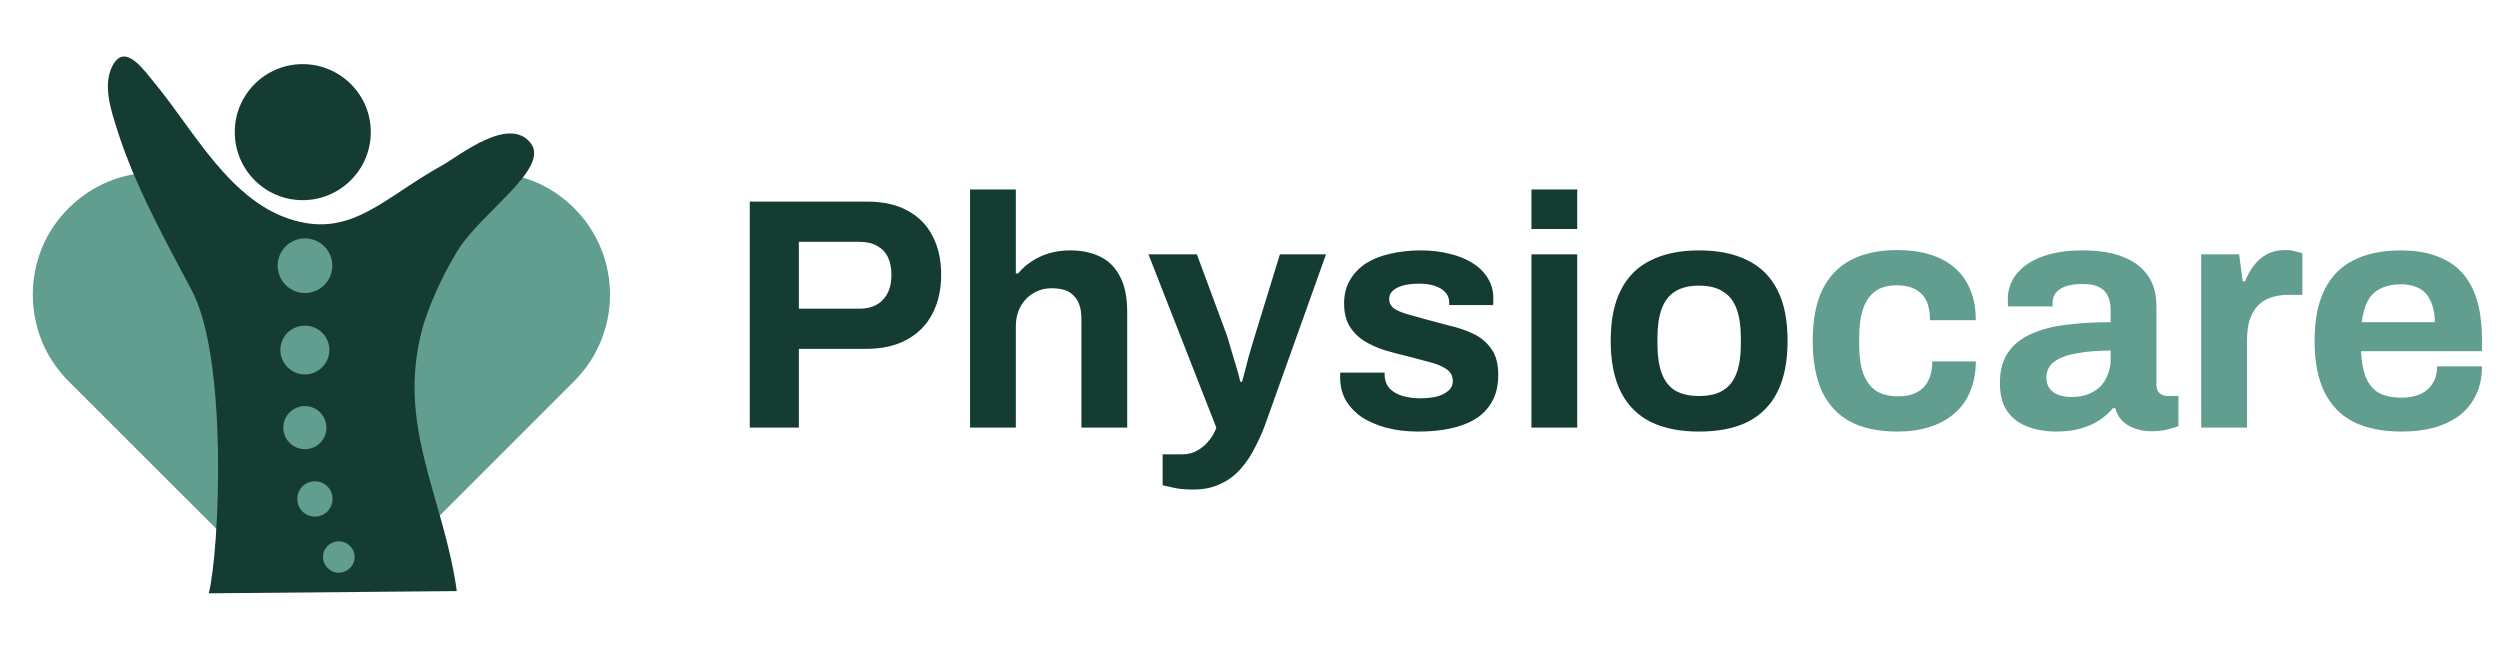
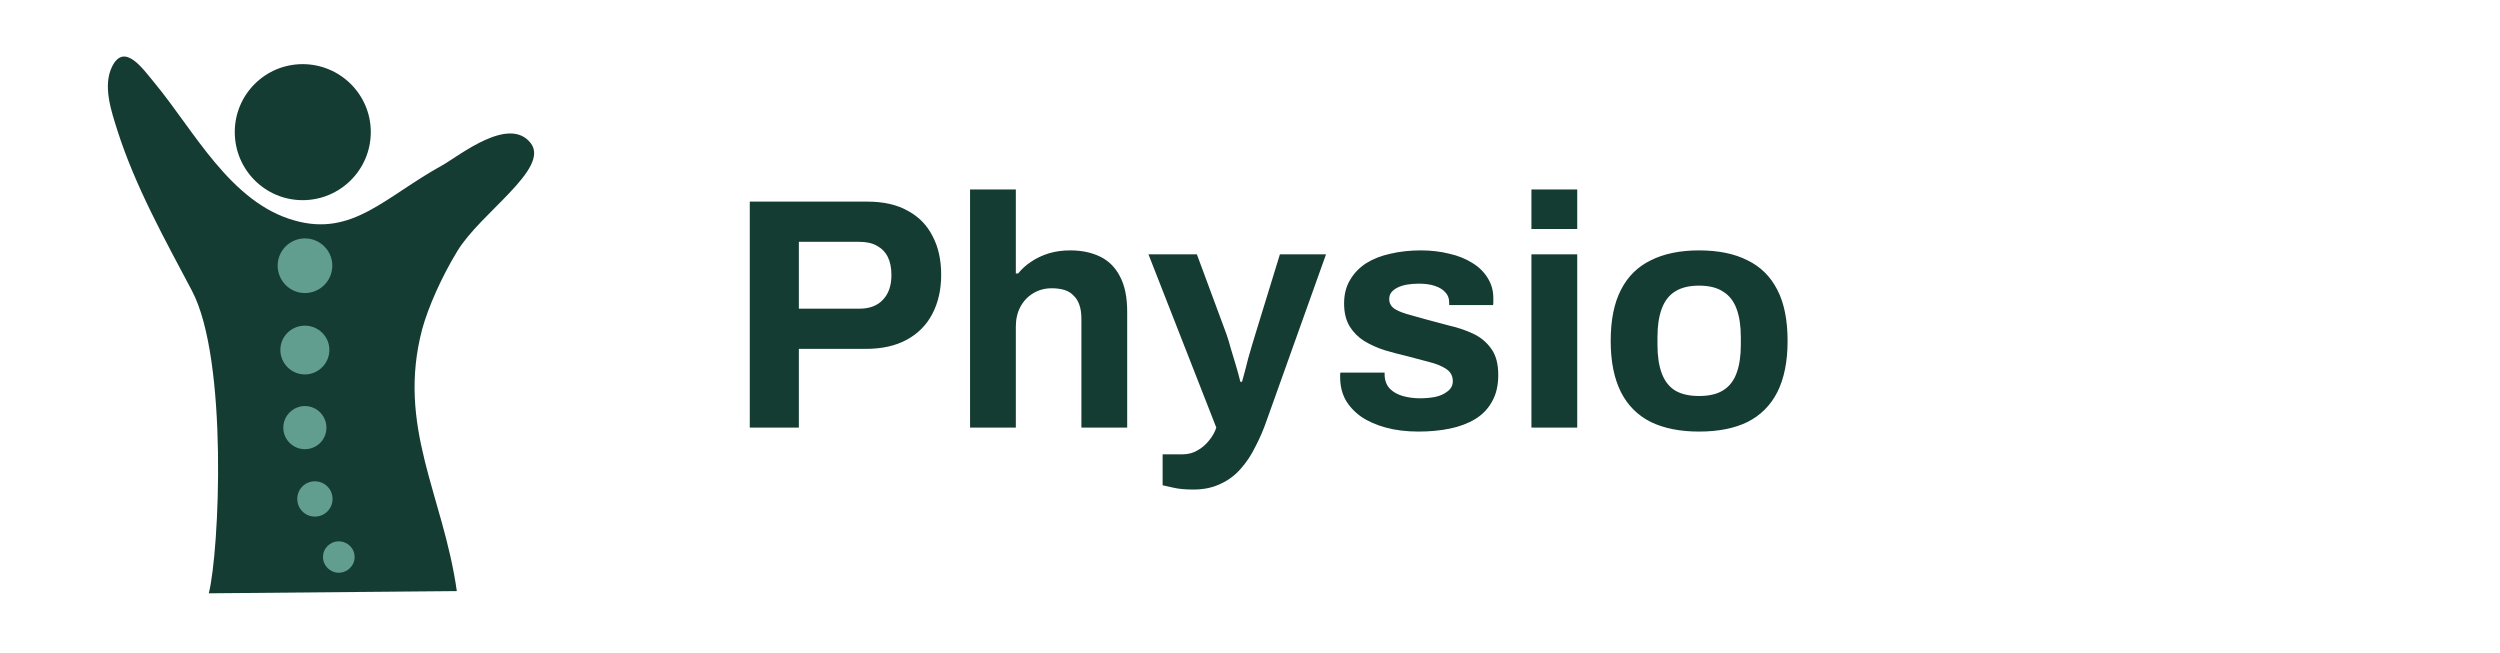
<svg xmlns="http://www.w3.org/2000/svg" width="226" height="59" viewBox="0 0 226 59" fill="none">
  <path d="M67.78 38.657V18.227H78.411C79.88 18.227 81.102 18.506 82.074 19.061C83.067 19.597 83.811 20.362 84.308 21.354C84.824 22.327 85.082 23.489 85.082 24.839C85.082 26.189 84.814 27.37 84.278 28.383C83.762 29.375 82.998 30.149 81.985 30.705C80.972 31.261 79.732 31.539 78.262 31.539H72.217V38.657H67.78ZM72.217 27.906H77.667C78.6 27.906 79.315 27.638 79.811 27.102C80.327 26.566 80.585 25.822 80.585 24.869C80.585 24.213 80.476 23.667 80.258 23.231C80.039 22.794 79.712 22.456 79.275 22.218C78.858 21.98 78.322 21.861 77.667 21.861H72.217V27.906ZM87.693 38.657V17.126H91.832V24.72H92.041C92.378 24.303 92.775 23.945 93.232 23.648C93.708 23.33 94.234 23.082 94.81 22.903C95.406 22.724 96.051 22.635 96.746 22.635C97.778 22.635 98.682 22.824 99.456 23.201C100.23 23.578 100.826 24.174 101.243 24.988C101.68 25.802 101.898 26.864 101.898 28.174V38.657H97.758V28.829C97.758 28.333 97.699 27.916 97.58 27.578C97.461 27.221 97.282 26.933 97.044 26.715C96.825 26.477 96.547 26.308 96.21 26.209C95.872 26.109 95.495 26.06 95.078 26.06C94.463 26.06 93.907 26.209 93.41 26.506C92.914 26.804 92.527 27.211 92.249 27.727C91.971 28.244 91.832 28.839 91.832 29.514V38.657H87.693ZM107.871 44.255C107.136 44.255 106.521 44.196 106.024 44.077C105.548 43.977 105.24 43.908 105.101 43.868V41.069H106.918C107.414 41.069 107.861 40.95 108.258 40.712C108.655 40.493 109.002 40.195 109.3 39.818C109.598 39.461 109.816 39.074 109.955 38.657L103.821 22.992H108.198L110.879 30.229C110.998 30.566 111.127 30.993 111.266 31.509C111.424 32.006 111.583 32.532 111.742 33.088C111.901 33.624 112.03 34.1 112.129 34.517H112.278C112.358 34.239 112.447 33.912 112.546 33.535C112.645 33.157 112.745 32.77 112.844 32.373C112.963 31.976 113.072 31.599 113.172 31.241C113.291 30.864 113.39 30.537 113.469 30.259L115.703 22.992H119.872L114.541 37.912C114.244 38.786 113.896 39.6 113.499 40.354C113.122 41.129 112.675 41.803 112.159 42.379C111.643 42.975 111.027 43.431 110.313 43.749C109.618 44.087 108.804 44.255 107.871 44.255ZM128.237 39.014C127.145 39.014 126.162 38.895 125.288 38.657C124.415 38.419 123.67 38.091 123.055 37.674C122.439 37.237 121.963 36.721 121.625 36.125C121.308 35.53 121.149 34.855 121.149 34.1C121.149 34.021 121.149 33.941 121.149 33.862C121.149 33.783 121.159 33.723 121.179 33.683H125.169C125.169 33.723 125.169 33.763 125.169 33.803C125.169 33.842 125.169 33.882 125.169 33.922C125.189 34.418 125.348 34.825 125.646 35.143C125.944 35.441 126.331 35.659 126.807 35.798C127.304 35.937 127.82 36.006 128.356 36.006C128.832 36.006 129.289 35.967 129.726 35.887C130.182 35.788 130.56 35.619 130.857 35.381C131.175 35.143 131.334 34.835 131.334 34.458C131.334 33.981 131.135 33.614 130.738 33.356C130.361 33.098 129.855 32.889 129.219 32.73C128.604 32.572 127.929 32.393 127.194 32.194C126.519 32.036 125.844 31.857 125.169 31.658C124.494 31.44 123.879 31.162 123.323 30.825C122.787 30.487 122.35 30.05 122.013 29.514C121.675 28.958 121.506 28.263 121.506 27.43C121.506 26.616 121.685 25.911 122.042 25.315C122.4 24.7 122.886 24.194 123.502 23.796C124.137 23.399 124.871 23.111 125.705 22.933C126.559 22.734 127.472 22.635 128.445 22.635C129.358 22.635 130.212 22.734 131.006 22.933C131.8 23.111 132.495 23.389 133.091 23.767C133.686 24.124 134.153 24.581 134.49 25.137C134.828 25.673 134.997 26.278 134.997 26.953C134.997 27.092 134.997 27.221 134.997 27.34C134.997 27.459 134.987 27.539 134.967 27.578H131.006V27.34C131.006 26.983 130.897 26.685 130.679 26.447C130.46 26.189 130.143 25.99 129.726 25.851C129.329 25.712 128.842 25.643 128.266 25.643C127.869 25.643 127.502 25.673 127.165 25.732C126.847 25.792 126.569 25.881 126.331 26C126.092 26.119 125.904 26.268 125.765 26.447C125.646 26.606 125.586 26.804 125.586 27.043C125.586 27.38 125.725 27.658 126.003 27.876C126.301 28.075 126.688 28.244 127.165 28.383C127.641 28.521 128.167 28.67 128.743 28.829C129.458 29.028 130.202 29.226 130.976 29.425C131.771 29.604 132.505 29.852 133.18 30.169C133.855 30.487 134.401 30.944 134.818 31.539C135.235 32.115 135.443 32.899 135.443 33.892C135.443 34.845 135.255 35.649 134.878 36.304C134.52 36.959 134.014 37.485 133.359 37.883C132.704 38.279 131.939 38.567 131.066 38.746C130.192 38.925 129.249 39.014 128.237 39.014ZM138.441 20.699V17.126H142.581V20.699H138.441ZM138.441 38.657V22.992H142.581V38.657H138.441ZM153.588 39.014C151.88 39.014 150.431 38.726 149.24 38.151C148.048 37.555 147.145 36.651 146.53 35.441C145.914 34.21 145.606 32.671 145.606 30.825C145.606 28.939 145.914 27.4 146.53 26.209C147.145 24.997 148.048 24.104 149.24 23.528C150.431 22.933 151.88 22.635 153.588 22.635C155.335 22.635 156.794 22.933 157.965 23.528C159.156 24.104 160.06 24.997 160.675 26.209C161.291 27.4 161.598 28.939 161.598 30.825C161.598 32.671 161.291 34.21 160.675 35.441C160.06 36.651 159.156 37.555 157.965 38.151C156.794 38.726 155.335 39.014 153.588 39.014ZM153.588 35.798C154.501 35.798 155.225 35.629 155.761 35.292C156.317 34.954 156.724 34.438 156.982 33.743C157.241 33.048 157.37 32.194 157.37 31.182V30.467C157.37 29.455 157.241 28.601 156.982 27.906C156.724 27.211 156.317 26.695 155.761 26.358C155.225 26 154.501 25.822 153.588 25.822C152.694 25.822 151.969 26 151.414 26.358C150.878 26.695 150.48 27.211 150.222 27.906C149.964 28.601 149.835 29.455 149.835 30.467V31.182C149.835 32.194 149.964 33.048 150.222 33.743C150.48 34.438 150.878 34.954 151.414 35.292C151.969 35.629 152.694 35.798 153.588 35.798Z" fill="#153C33" />
-   <path d="M171.524 39.014C169.856 39.014 168.456 38.726 167.325 38.151C166.193 37.555 165.329 36.651 164.734 35.441C164.158 34.21 163.87 32.671 163.87 30.825C163.87 28.939 164.158 27.4 164.734 26.209C165.329 24.997 166.193 24.094 167.325 23.499C168.476 22.903 169.876 22.605 171.524 22.605C172.596 22.605 173.559 22.734 174.412 22.992C175.286 23.25 176.04 23.648 176.676 24.184C177.311 24.72 177.787 25.385 178.105 26.179C178.443 26.953 178.611 27.876 178.611 28.948H174.472C174.472 28.234 174.363 27.648 174.144 27.191C173.926 26.735 173.588 26.387 173.132 26.149C172.695 25.911 172.139 25.792 171.464 25.792C170.67 25.792 170.025 25.97 169.528 26.328C169.032 26.685 168.665 27.211 168.426 27.906C168.188 28.601 168.069 29.465 168.069 30.497V31.182C168.069 32.194 168.188 33.048 168.426 33.743C168.685 34.438 169.072 34.964 169.588 35.321C170.104 35.659 170.779 35.828 171.613 35.828C172.288 35.828 172.844 35.709 173.281 35.47C173.737 35.232 174.085 34.875 174.323 34.398C174.561 33.922 174.68 33.346 174.68 32.671H178.611C178.611 33.683 178.443 34.587 178.105 35.381C177.787 36.175 177.311 36.84 176.676 37.376C176.06 37.912 175.316 38.319 174.442 38.597C173.568 38.875 172.596 39.014 171.524 39.014ZM185.855 39.014C185.339 39.014 184.783 38.955 184.187 38.835C183.612 38.716 183.066 38.508 182.549 38.21C182.033 37.892 181.606 37.446 181.269 36.87C180.951 36.274 180.792 35.52 180.792 34.607C180.792 33.515 181.031 32.611 181.507 31.897C181.984 31.182 182.659 30.626 183.532 30.229C184.426 29.812 185.488 29.524 186.719 29.365C187.95 29.206 189.31 29.127 190.799 29.127V27.966C190.799 27.509 190.719 27.112 190.56 26.774C190.421 26.437 190.163 26.169 189.786 25.97C189.429 25.772 188.922 25.673 188.267 25.673C187.612 25.673 187.076 25.752 186.659 25.911C186.262 26.07 185.974 26.278 185.796 26.536C185.637 26.774 185.557 27.043 185.557 27.34V27.698H181.537C181.517 27.598 181.507 27.509 181.507 27.43C181.507 27.33 181.507 27.211 181.507 27.072C181.507 26.159 181.785 25.375 182.341 24.72C182.897 24.045 183.681 23.528 184.694 23.171C185.706 22.814 186.887 22.635 188.238 22.635C189.687 22.635 190.898 22.824 191.871 23.201C192.863 23.578 193.618 24.134 194.134 24.869C194.67 25.603 194.938 26.526 194.938 27.638V34.755C194.938 35.113 195.037 35.381 195.236 35.56C195.454 35.718 195.692 35.798 195.951 35.798H196.933V38.508C196.735 38.607 196.427 38.706 196.01 38.806C195.593 38.925 195.087 38.984 194.491 38.984C193.916 38.984 193.399 38.895 192.943 38.716C192.506 38.557 192.139 38.329 191.841 38.031C191.543 37.714 191.335 37.337 191.216 36.9H191.007C190.67 37.317 190.253 37.684 189.756 38.002C189.28 38.319 188.714 38.567 188.059 38.746C187.424 38.925 186.689 39.014 185.855 39.014ZM187.255 35.887C187.811 35.887 188.307 35.808 188.744 35.649C189.181 35.47 189.548 35.242 189.846 34.964C190.143 34.666 190.372 34.309 190.531 33.892C190.709 33.475 190.799 33.028 190.799 32.552V31.688C189.687 31.688 188.694 31.768 187.821 31.926C186.947 32.065 186.252 32.314 185.736 32.671C185.24 33.028 184.991 33.525 184.991 34.16C184.991 34.517 185.081 34.825 185.259 35.083C185.438 35.341 185.696 35.54 186.034 35.679C186.371 35.818 186.778 35.887 187.255 35.887ZM198.99 38.657V22.992H202.415L202.743 25.434H202.951C203.15 24.918 203.408 24.452 203.726 24.035C204.043 23.598 204.44 23.25 204.917 22.992C205.393 22.734 205.949 22.605 206.584 22.605C206.922 22.605 207.23 22.645 207.508 22.724C207.786 22.784 207.994 22.843 208.133 22.903V26.655H206.852C206.237 26.655 205.691 26.745 205.215 26.923C204.758 27.082 204.371 27.34 204.053 27.698C203.735 28.055 203.497 28.492 203.338 29.008C203.199 29.524 203.13 30.13 203.13 30.825V38.657H198.99ZM217.13 39.014C215.403 39.014 213.954 38.726 212.782 38.151C211.611 37.555 210.727 36.651 210.132 35.441C209.536 34.229 209.238 32.691 209.238 30.825C209.238 28.939 209.536 27.4 210.132 26.209C210.727 24.997 211.601 24.104 212.752 23.528C213.924 22.933 215.353 22.635 217.041 22.635C218.629 22.635 219.969 22.923 221.061 23.499C222.153 24.055 222.977 24.928 223.533 26.119C224.089 27.291 224.367 28.809 224.367 30.676V31.748H213.437C213.477 32.661 213.616 33.435 213.854 34.071C214.112 34.706 214.5 35.182 215.016 35.5C215.552 35.798 216.257 35.947 217.13 35.947C217.607 35.947 218.033 35.887 218.411 35.768C218.808 35.649 219.145 35.47 219.423 35.232C219.701 34.994 219.92 34.696 220.078 34.339C220.237 33.981 220.317 33.574 220.317 33.118H224.367C224.367 34.11 224.188 34.974 223.831 35.709C223.473 36.443 222.977 37.059 222.342 37.555C221.706 38.031 220.942 38.399 220.049 38.657C219.175 38.895 218.202 39.014 217.13 39.014ZM213.497 29.127H220.108C220.108 28.532 220.029 28.015 219.87 27.578C219.731 27.142 219.532 26.784 219.274 26.506C219.016 26.229 218.699 26.03 218.321 25.911C217.964 25.772 217.557 25.702 217.1 25.702C216.346 25.702 215.711 25.831 215.194 26.09C214.698 26.328 214.311 26.705 214.033 27.221C213.775 27.718 213.596 28.353 213.497 29.127Z" fill="#619E90" />
  <g clip-path="url(#clip0_106_34)">
-     <path d="M29.044 52.726C26.12 52.726 23.306 51.574 21.245 49.491L6.178 34.447C5.927 34.196 5.691 33.93 5.469 33.649C4.937 33.007 4.472 32.297 4.095 31.544C3.342 29.993 2.965 28.309 2.965 26.625C2.965 23.811 4.029 20.975 6.2 18.826C10.499 14.505 17.5 14.505 21.821 18.826L29.044 26.071L36.29 18.826C40.61 14.505 47.612 14.505 51.91 18.826C55.345 22.26 56.054 27.423 53.993 31.544C53.639 32.297 53.173 33.007 52.62 33.671C52.398 33.937 52.162 34.196 51.91 34.447L51.312 35.045L36.866 49.491C34.783 51.574 31.991 52.726 29.044 52.726Z" fill="#619E90" />
    <path d="M18.874 53.635C19.827 49.89 20.647 32.497 17.345 26.271C14.886 21.618 12.227 16.854 10.609 11.78C10.078 10.096 9.258 7.747 10.144 5.997C11.252 3.803 12.914 6.218 13.977 7.504C17.545 11.802 20.824 18.316 26.629 19.934C31.88 21.418 34.783 17.807 40.012 14.926C41.541 14.062 46.039 10.406 47.989 12.954C49.717 15.259 43.446 19.225 41.341 22.703C39.923 25.03 38.727 27.733 38.173 29.727C35.824 38.59 40.078 44.772 41.297 53.435" fill="#153C33" />
    <path d="M33.52 11.935C33.52 15.348 30.75 18.095 27.36 18.095C23.97 18.095 21.223 15.348 21.223 11.935C21.223 8.545 23.97 5.798 27.36 5.798C30.75 5.798 33.52 8.545 33.52 11.935Z" fill="#153C33" />
    <path d="M30.041 24.011C30.041 25.384 28.933 26.492 27.56 26.492C26.208 26.492 25.1 25.384 25.1 24.011C25.1 22.659 26.208 21.551 27.56 21.551C28.933 21.551 30.041 22.659 30.041 24.011Z" fill="#619E90" />
    <path d="M29.775 31.633C29.775 32.852 28.778 33.849 27.56 33.849C26.341 33.849 25.344 32.852 25.344 31.633C25.344 30.414 26.341 29.439 27.56 29.439C28.778 29.439 29.775 30.414 29.775 31.633Z" fill="#619E90" />
    <path d="M29.509 38.657C29.509 39.743 28.645 40.607 27.56 40.607C26.496 40.607 25.61 39.743 25.61 38.657C25.61 37.593 26.496 36.707 27.56 36.707C28.645 36.707 29.509 37.593 29.509 38.657Z" fill="#619E90" />
    <path d="M30.063 45.105C30.063 45.991 29.354 46.7 28.468 46.7C27.582 46.7 26.873 45.991 26.873 45.105C26.873 44.218 27.582 43.509 28.468 43.509C29.354 43.509 30.063 44.218 30.063 45.105Z" fill="#619E90" />
    <path d="M32.058 50.356C32.058 51.131 31.415 51.774 30.617 51.774C29.842 51.774 29.199 51.131 29.199 50.356C29.199 49.558 29.842 48.938 30.617 48.938C31.415 48.938 32.058 49.558 32.058 50.356Z" fill="#619E90" />
  </g>
  <defs>
    <clipPath id="clip0_106_34">
      <rect width="52.291" height="48.746" fill="white" transform="translate(2.854 5)" />
    </clipPath>
  </defs>
</svg>